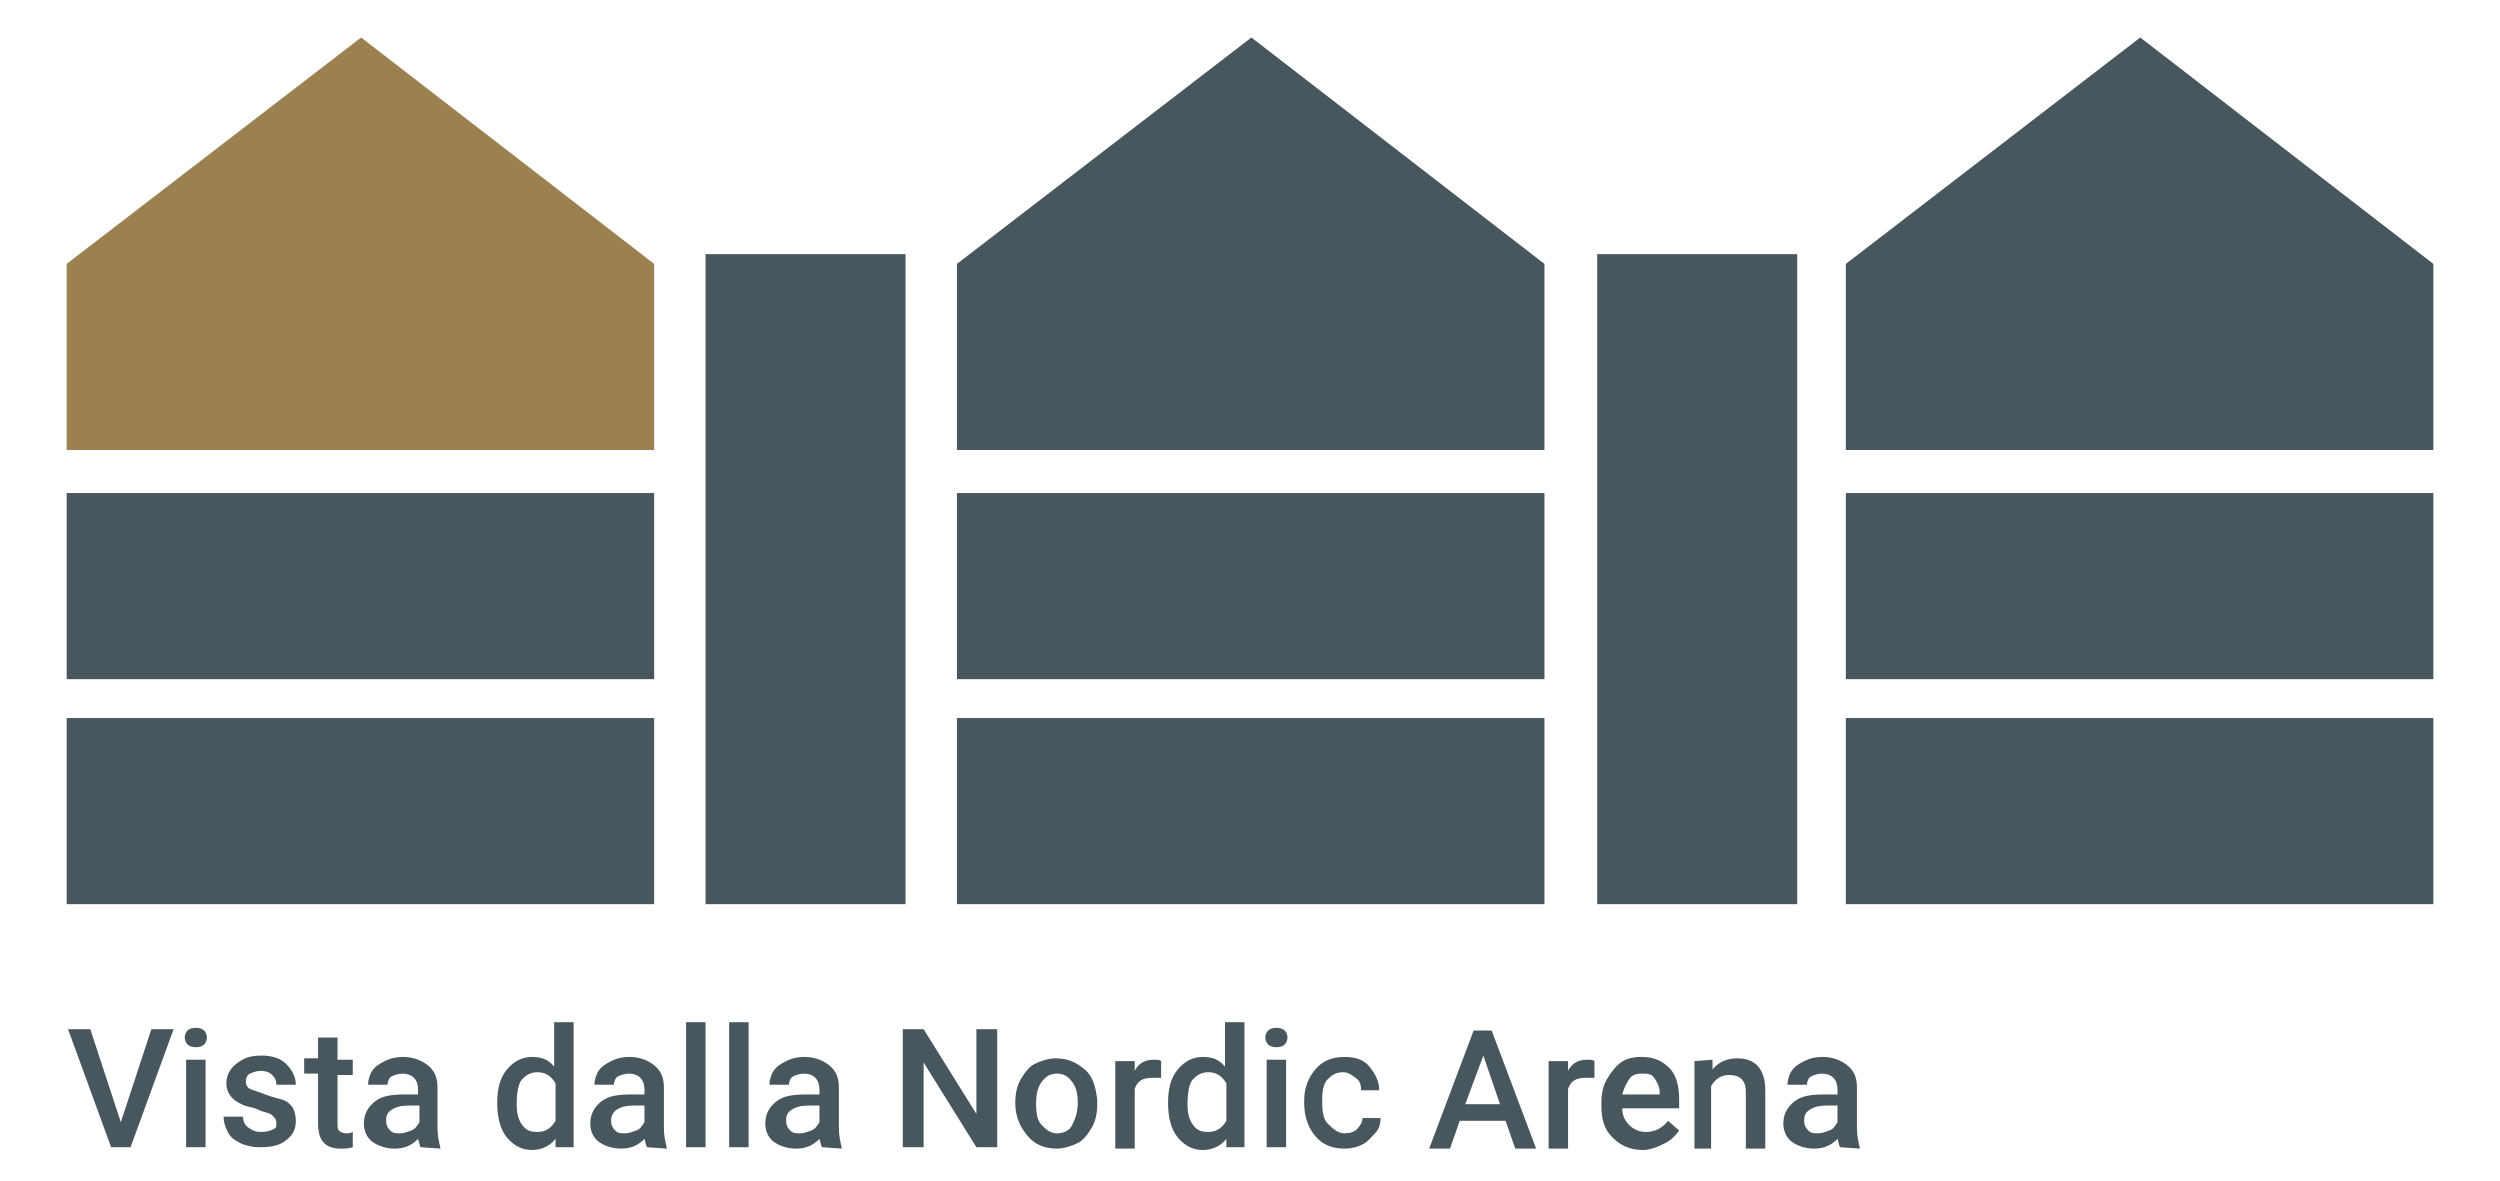
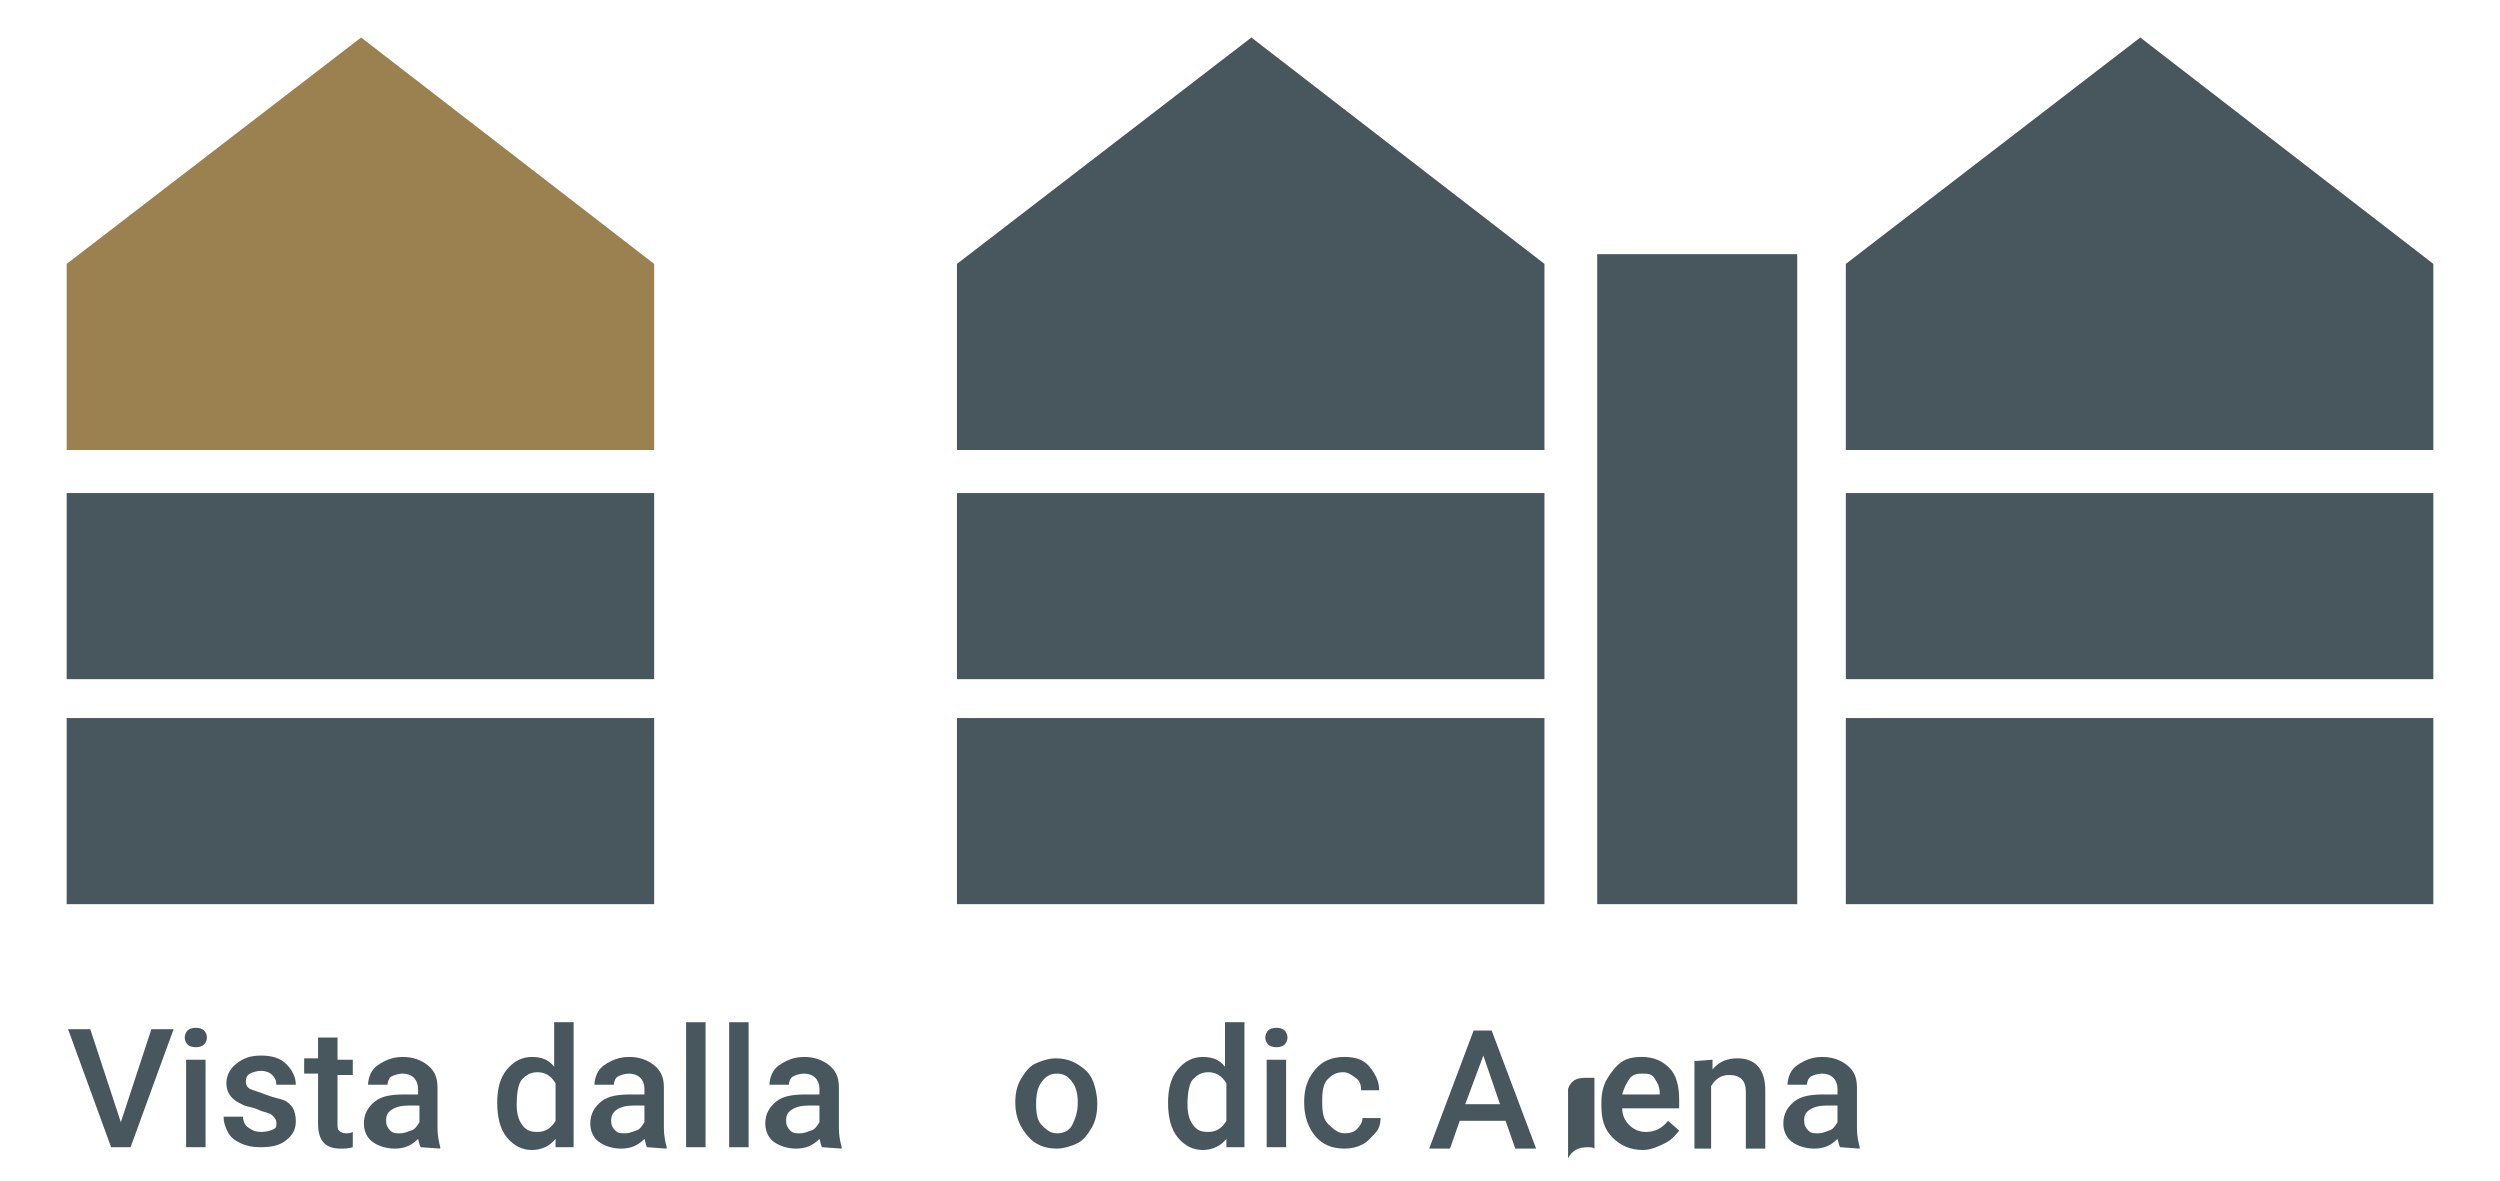
<svg xmlns="http://www.w3.org/2000/svg" version="1.1" id="Livello_1" x="0px" y="0px" viewBox="0 0 180 85" style="enable-background:new 0 0 180 85;" xml:space="preserve">
  <style type="text/css"> .st0{fill:#48565D;} .st1{fill:#9A814F;} </style>
  <rect x="4.8" y="35.5" class="st0" width="42.3" height="13.4" />
  <rect x="4.8" y="51.7" class="st0" width="42.3" height="13.4" />
-   <rect x="12.5" y="-20.5" class="st0" width="42.3" height="13.4" />
  <polygon class="st1" points="47.1,19 47.1,32.4 4.8,32.4 4.8,19 26,2.7 " />
  <rect x="68.9" y="35.5" class="st0" width="42.3" height="13.4" />
  <rect x="68.9" y="51.7" class="st0" width="42.3" height="13.4" />
  <rect x="75.5" y="-20.5" class="st1" width="42.3" height="13.4" />
  <polygon class="st0" points="111.2,19 111.2,32.4 68.9,32.4 68.9,19 90.1,2.7 " />
  <rect x="132.9" y="35.5" class="st0" width="42.3" height="13.4" />
  <rect x="132.9" y="51.7" class="st0" width="42.3" height="13.4" />
  <polygon class="st0" points="175.2,19 175.2,32.4 132.9,32.4 132.9,19 154.1,2.7 " />
  <rect x="115" y="18.3" class="st0" width="14.4" height="46.8" />
-   <rect x="50.8" y="18.3" class="st0" width="14.4" height="46.8" />
  <g>
    <path class="st0" d="M8.7,80.8l2.2-6.7h1.6l-3.1,8.5H8l-3.1-8.5h1.6L8.7,80.8z" />
    <path class="st0" d="M13.3,74.7c0-0.2,0.1-0.4,0.2-0.5s0.3-0.2,0.6-0.2s0.5,0.1,0.6,0.2s0.2,0.3,0.2,0.5s-0.1,0.4-0.2,0.5 s-0.3,0.2-0.6,0.2s-0.5-0.1-0.6-0.2S13.3,74.9,13.3,74.7z M14.8,82.6h-1.4v-6.3h1.4V82.6z" />
    <path class="st0" d="M19.9,80.9c0-0.3-0.1-0.4-0.3-0.6s-0.6-0.2-1-0.4s-0.9-0.2-1.2-0.4c-0.7-0.3-1.1-0.8-1.1-1.5 c0-0.5,0.2-1,0.7-1.4s1-0.6,1.8-0.6s1.4,0.2,1.8,0.6s0.7,0.9,0.7,1.5h-1.4c0-0.3-0.1-0.5-0.3-0.7s-0.5-0.3-0.8-0.3 s-0.6,0.1-0.8,0.2s-0.3,0.3-0.3,0.6c0,0.2,0.1,0.4,0.3,0.5s0.6,0.2,1.1,0.4s1,0.3,1.3,0.4s0.6,0.4,0.7,0.6s0.2,0.5,0.2,0.9 c0,0.6-0.2,1-0.7,1.4s-1.1,0.5-1.9,0.5c-0.5,0-1-0.1-1.4-0.3s-0.7-0.4-0.9-0.8s-0.3-0.7-0.3-1.1h1.4c0,0.3,0.1,0.6,0.4,0.8 s0.5,0.3,0.9,0.3s0.7-0.1,0.9-0.2S19.9,81.1,19.9,80.9z" />
    <path class="st0" d="M24.3,74.8v1.5h1.1v1.1h-1.1v3.5c0,0.2,0,0.4,0.1,0.5s0.3,0.2,0.5,0.2s0.3,0,0.5-0.1v1.1 c-0.3,0.1-0.6,0.1-0.9,0.1c-1.1,0-1.6-0.6-1.6-1.8v-3.6h-1v-1.1h1v-1.5h1.4V74.8z" />
    <path class="st0" d="M30.3,82.6c-0.1-0.1-0.1-0.3-0.2-0.6c-0.5,0.5-1,0.7-1.7,0.7c-0.6,0-1.2-0.2-1.6-0.5s-0.6-0.8-0.6-1.3 c0-0.7,0.3-1.2,0.8-1.6s1.2-0.5,2.2-0.5h0.9v-0.4c0-0.3-0.1-0.6-0.3-0.8s-0.5-0.3-0.8-0.3s-0.6,0.1-0.8,0.2s-0.3,0.4-0.3,0.6h-1.4 c0-0.3,0.1-0.7,0.3-1s0.5-0.5,0.9-0.7s0.8-0.3,1.3-0.3c0.7,0,1.3,0.2,1.8,0.6s0.7,0.9,0.7,1.6v2.9c0,0.6,0.1,1,0.2,1.4v0.1 L30.3,82.6L30.3,82.6z M28.8,81.6c0.3,0,0.5-0.1,0.8-0.2s0.4-0.3,0.6-0.6v-1.2h-0.8c-0.5,0-0.9,0.1-1.2,0.3s-0.4,0.4-0.4,0.8 c0,0.3,0.1,0.5,0.3,0.7S28.5,81.6,28.8,81.6z" />
    <path class="st0" d="M35.8,79.4c0-1,0.2-1.8,0.7-2.4s1.1-0.9,1.8-0.9s1.2,0.2,1.6,0.7v-3.2h1.4v9H40V82c-0.4,0.5-1,0.8-1.7,0.8 s-1.3-0.3-1.8-0.9S35.8,80.4,35.8,79.4z M37.2,79.5c0,0.6,0.1,1.1,0.4,1.5s0.6,0.5,1.1,0.5c0.6,0,1-0.3,1.3-0.8V78 c-0.3-0.5-0.7-0.8-1.3-0.8c-0.5,0-0.8,0.2-1.1,0.5S37.2,78.8,37.2,79.5z" />
    <path class="st0" d="M46.6,82.6c-0.1-0.1-0.1-0.3-0.2-0.6c-0.5,0.5-1,0.7-1.7,0.7c-0.6,0-1.2-0.2-1.6-0.5s-0.6-0.8-0.6-1.3 c0-0.7,0.3-1.2,0.8-1.6s1.2-0.5,2.2-0.5h0.9v-0.4c0-0.3-0.1-0.6-0.3-0.8s-0.5-0.3-0.8-0.3s-0.6,0.1-0.8,0.2s-0.3,0.4-0.3,0.6h-1.4 c0-0.3,0.1-0.7,0.3-1s0.5-0.5,0.9-0.7s0.8-0.3,1.3-0.3c0.7,0,1.3,0.2,1.8,0.6s0.7,0.9,0.7,1.6v2.9c0,0.6,0.1,1,0.2,1.4v0.1 L46.6,82.6L46.6,82.6z M45,81.6c0.3,0,0.5-0.1,0.8-0.2s0.4-0.3,0.6-0.6v-1.2h-0.8c-0.5,0-0.9,0.1-1.2,0.3S44,80.4,44,80.7 c0,0.3,0.1,0.5,0.3,0.7S44.7,81.6,45,81.6z" />
    <path class="st0" d="M50.8,82.6h-1.4v-9h1.4V82.6z" />
    <path class="st0" d="M53.9,82.6h-1.4v-9h1.4V82.6z" />
    <path class="st0" d="M59.2,82.6c-0.1-0.1-0.1-0.3-0.2-0.6c-0.5,0.5-1,0.7-1.7,0.7c-0.6,0-1.2-0.2-1.6-0.5s-0.6-0.8-0.6-1.3 c0-0.7,0.3-1.2,0.8-1.6s1.2-0.5,2.2-0.5H59v-0.4c0-0.3-0.1-0.6-0.3-0.8s-0.5-0.3-0.8-0.3s-0.6,0.1-0.8,0.2s-0.3,0.4-0.3,0.6h-1.4 c0-0.3,0.1-0.7,0.3-1s0.5-0.5,0.9-0.7s0.8-0.3,1.3-0.3c0.7,0,1.3,0.2,1.8,0.6s0.7,0.9,0.7,1.6v2.9c0,0.6,0.1,1,0.2,1.4v0.1 L59.2,82.6L59.2,82.6z M57.6,81.6c0.3,0,0.5-0.1,0.8-0.2s0.4-0.3,0.6-0.6v-1.2h-0.8c-0.5,0-0.9,0.1-1.2,0.3s-0.4,0.4-0.4,0.8 c0,0.3,0.1,0.5,0.3,0.7S57.3,81.6,57.6,81.6z" />
-     <path class="st0" d="M71.8,82.6h-1.5l-3.8-6.1v6.1H65v-8.5h1.5l3.8,6.1v-6.1h1.5V82.6z" />
    <path class="st0" d="M73.1,79.4c0-0.6,0.1-1.2,0.4-1.7s0.6-0.9,1-1.1s1-0.4,1.5-0.4c0.9,0,1.5,0.3,2.1,0.8s0.8,1.3,0.9,2.2v0.3 c0,0.6-0.1,1.2-0.4,1.7s-0.6,0.9-1,1.1s-1,0.4-1.5,0.4c-0.9,0-1.6-0.3-2.1-0.9S73.1,80.5,73.1,79.4L73.1,79.4z M74.6,79.5 c0,0.7,0.1,1.2,0.4,1.5s0.6,0.6,1.1,0.6s0.9-0.2,1.1-0.6s0.4-0.9,0.4-1.6c0-0.6-0.1-1.1-0.4-1.5s-0.6-0.6-1.1-0.6s-0.8,0.2-1.1,0.6 S74.6,78.8,74.6,79.5z" />
-     <path class="st0" d="M83.6,77.6c-0.2,0-0.4,0-0.6,0c-0.7,0-1.1,0.2-1.3,0.8v4.3h-1.4v-6.3h1.4v0.7c0.3-0.6,0.8-0.8,1.4-0.8 c0.2,0,0.4,0,0.5,0.1V77.6z" />
    <path class="st0" d="M84.1,79.4c0-1,0.2-1.8,0.7-2.4s1.1-0.9,1.8-0.9c0.7,0,1.2,0.2,1.6,0.7v-3.2h1.4v9h-1.3l0-0.6 c-0.4,0.5-1,0.8-1.7,0.8s-1.3-0.3-1.8-0.9S84.1,80.4,84.1,79.4z M85.5,79.5c0,0.6,0.1,1.1,0.4,1.5s0.6,0.5,1.1,0.5 c0.6,0,1-0.3,1.3-0.8V78c-0.3-0.5-0.7-0.8-1.3-0.8c-0.5,0-0.8,0.2-1.1,0.5S85.5,78.8,85.5,79.5z" />
    <path class="st0" d="M91.1,74.7c0-0.2,0.1-0.4,0.2-0.5s0.3-0.2,0.6-0.2s0.5,0.1,0.6,0.2s0.2,0.3,0.2,0.5s-0.1,0.4-0.2,0.5 s-0.3,0.2-0.6,0.2s-0.5-0.1-0.6-0.2S91.1,74.9,91.1,74.7z M92.6,82.6h-1.4v-6.3h1.4V82.6z" />
    <path class="st0" d="M96.8,81.6c0.4,0,0.7-0.1,0.9-0.3s0.4-0.5,0.4-0.8h1.3c0,0.4-0.1,0.8-0.4,1.1s-0.5,0.6-0.9,0.8 s-0.8,0.3-1.3,0.3c-0.9,0-1.6-0.3-2.1-0.9s-0.8-1.4-0.8-2.4v-0.1c0-1,0.3-1.7,0.8-2.3s1.2-0.9,2.1-0.9c0.8,0,1.4,0.2,1.8,0.7 s0.7,1,0.7,1.7H98c0-0.4-0.1-0.7-0.4-0.9s-0.5-0.4-0.9-0.4c-0.5,0-0.8,0.2-1.1,0.5s-0.4,0.8-0.4,1.5v0.2c0,0.7,0.1,1.2,0.4,1.5 S96.3,81.6,96.8,81.6z" />
    <path class="st0" d="M108.4,80.7h-3.3l-0.7,2h-1.5l3.2-8.5h1.3l3.2,8.5h-1.5L108.4,80.7z M105.5,79.5h2.5l-1.2-3.5L105.5,79.5z" />
-     <path class="st0" d="M114.8,77.6c-0.2,0-0.4,0-0.6,0c-0.7,0-1.1,0.2-1.3,0.8v4.3h-1.4v-6.3h1.4v0.7c0.3-0.6,0.8-0.8,1.4-0.8 c0.2,0,0.4,0,0.5,0.1V77.6z" />
+     <path class="st0" d="M114.8,77.6c-0.2,0-0.4,0-0.6,0c-0.7,0-1.1,0.2-1.3,0.8v4.3h-1.4h1.4v0.7c0.3-0.6,0.8-0.8,1.4-0.8 c0.2,0,0.4,0,0.5,0.1V77.6z" />
    <path class="st0" d="M118.3,82.8c-0.9,0-1.6-0.3-2.2-0.9s-0.8-1.3-0.8-2.3v-0.2c0-0.6,0.1-1.2,0.4-1.7s0.6-0.9,1-1.2 s0.9-0.4,1.5-0.4c0.9,0,1.5,0.3,2,0.8s0.7,1.3,0.7,2.3v0.6h-4.1c0,0.5,0.2,0.9,0.5,1.2s0.7,0.5,1.2,0.5c0.7,0,1.2-0.3,1.6-0.8 l0.8,0.7c-0.3,0.4-0.6,0.7-1,0.9S118.9,82.8,118.3,82.8z M118.2,77.3c-0.4,0-0.7,0.1-0.9,0.4s-0.4,0.7-0.5,1.1h2.7v-0.1 c0-0.5-0.2-0.8-0.4-1.1S118.6,77.3,118.2,77.3z" />
    <path class="st0" d="M123.3,76.3V77c0.5-0.6,1.1-0.8,1.8-0.8c1.3,0,2,0.8,2,2.3v4.2h-1.4v-4.1c0-0.4-0.1-0.7-0.3-0.9 s-0.5-0.3-0.9-0.3c-0.6,0-1,0.3-1.3,0.8v4.5H122v-6.3L123.3,76.3L123.3,76.3z" />
    <path class="st0" d="M132.5,82.6c-0.1-0.1-0.1-0.3-0.2-0.6c-0.5,0.5-1,0.7-1.7,0.7c-0.6,0-1.2-0.2-1.6-0.5s-0.6-0.8-0.6-1.3 c0-0.7,0.3-1.2,0.8-1.6s1.2-0.5,2.2-0.5h0.9v-0.4c0-0.3-0.1-0.6-0.3-0.8s-0.5-0.3-0.8-0.3s-0.6,0.1-0.8,0.2s-0.3,0.4-0.3,0.6h-1.4 c0-0.3,0.1-0.7,0.3-1s0.5-0.5,0.9-0.7s0.8-0.3,1.3-0.3c0.7,0,1.3,0.2,1.8,0.6s0.7,0.9,0.7,1.6v2.9c0,0.6,0.1,1,0.2,1.4v0.1 L132.5,82.6L132.5,82.6z M130.9,81.6c0.3,0,0.5-0.1,0.8-0.2s0.4-0.3,0.6-0.6v-1.2h-0.8c-0.5,0-0.9,0.1-1.2,0.3s-0.4,0.4-0.4,0.8 c0,0.3,0.1,0.5,0.3,0.7S130.6,81.6,130.9,81.6z" />
  </g>
</svg>